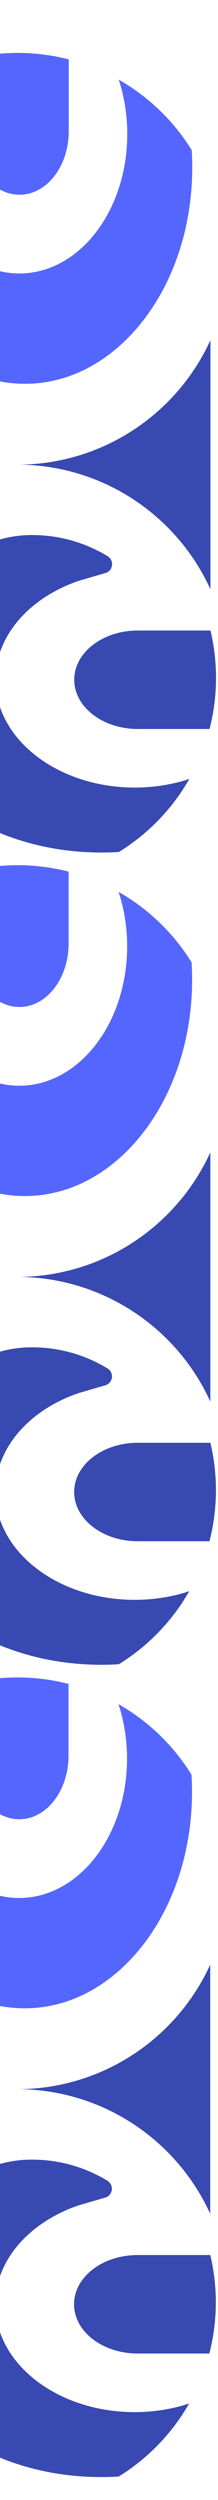
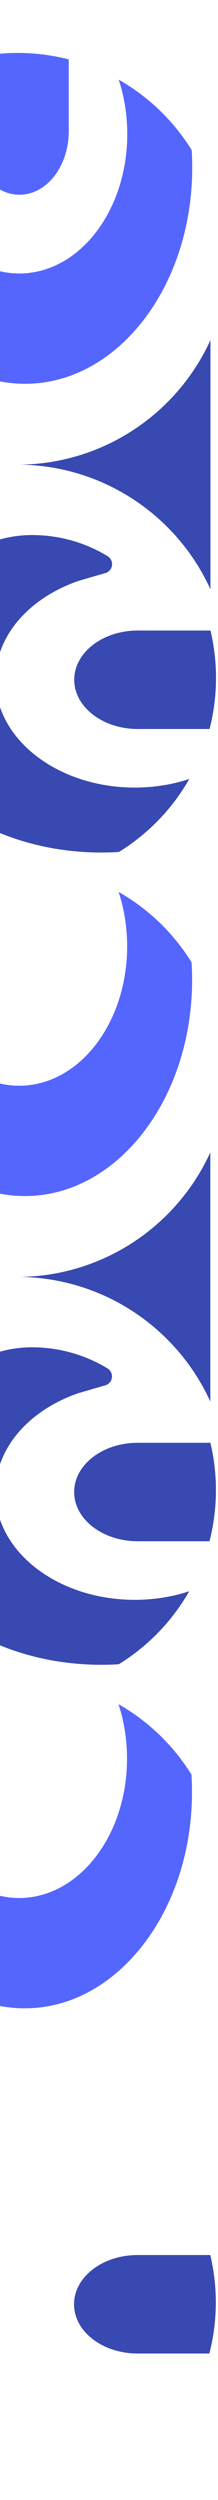
<svg xmlns="http://www.w3.org/2000/svg" width="56" height="642" viewBox="0 0 56 642" fill="none">
  <g clip-path="url(#clip0_18_624)">
    <path d="M54.06 87.34V151.34C45.55 132.61 26.76 119.54 4.9 119.32C5.39 119.32 5.88 119.31 6.37 119.29C6.78 119.28 7.18 119.26 7.59 119.23C7.8 119.22 8 119.21 8.2 119.19C8.64 119.17 9.08 119.13 9.53 119.09C9.56 119.09 9.59 119.09 9.62 119.08C9.89 119.06 10.17 119.03 10.44 118.99C11.63 118.87 12.8 118.7 13.96 118.49C14 118.49 14.05 118.48 14.09 118.47C14.51 118.39 14.94 118.31 15.36 118.22C15.75 118.15 16.13 118.07 16.52 117.97C33.28 114.16 47.1 102.64 54.06 87.34Z" fill="#3849B2" />
    <path d="M48.61 200.07C44.26 207.72 38.03 214.15 30.58 218.77C30.58 218.77 30.56 218.77 30.55 218.79C29.07 218.89 27.55 218.93 26.04 218.93C13.2 218.93 1.37 215.56 -8.04 209.89C-17.41 204.24 -24.39 196.32 -27.58 187.2C-28.11 185.67 -28.53 184.1 -28.85 182.51C-28.87 182.41 -28.89 182.32 -28.9 182.23C-29.3 180.19 -29.49 178.09 -29.49 175.96V175.65C-29.45 171.27 -28.57 167.05 -26.96 163.08C-26.8 162.69 -26.63 162.3 -26.46 161.91C-22.85 153.82 -16.2 146.83 -7.58 141.75C-2.82 138.95 2.6 137.41 8.12 137.4H8.23C15.28 137.4 21.88 139.35 27.53 142.76C27.6 142.8 27.67 142.85 27.74 142.89C28.38 143.33 28.79 144.06 28.79 144.87C28.79 145.92 28.12 146.81 27.19 147.13C27.12 147.16 27.06 147.18 27 147.19C27 147.19 26.98 147.19 26.97 147.19C26.94 147.19 26.9 147.21 26.86 147.22L23.57 148.18L20.3 149.14H20.28C12.72 151.71 6.53 156.24 2.77 161.9C0.26 165.69 -1.17 169.98 -1.17 174.54C-1.17 179.1 0.26 183.39 2.77 187.19C8.7 196.13 20.75 202.25 34.63 202.25H35.09C37.89 202.22 40.62 201.94 43.23 201.44C45.08 201.09 46.87 200.63 48.59 200.05L48.61 200.07Z" fill="#3849B2" />
    <path d="M55.49 174.06C55.49 178.61 54.91 183.01 53.83 187.21H35.41C26.38 187.21 19.07 181.55 19.07 174.56C19.07 167.57 26.38 161.92 35.41 161.92H54.07C54.99 165.81 55.49 169.88 55.49 174.06Z" fill="#3849B2" />
    <path d="M30.52 20.47C38.17 24.82 44.6 31.05 49.22 38.5C49.22 38.5 49.22 38.52 49.24 38.53C49.34 40.01 49.38 41.53 49.38 43.04C49.38 55.88 46.01 67.71 40.34 77.11C34.69 86.48 26.77 93.46 17.65 96.65C16.12 97.18 14.55 97.6 12.96 97.92C12.86 97.94 12.77 97.96 12.68 97.97C10.64 98.37 8.54 98.56 6.41 98.56H6.1C1.72 98.52 -2.5 97.64 -6.47 96.03C-6.86 95.87 -7.25 95.7 -7.64 95.53C-15.73 91.92 -22.72 85.27 -27.8 76.65C-30.6 71.89 -32.13 66.47 -32.14 60.95V60.84C-32.14 53.79 -30.19 47.19 -26.78 41.54C-26.74 41.47 -26.69 41.4 -26.65 41.33C-26.21 40.69 -25.48 40.28 -24.67 40.28C-23.62 40.28 -22.73 40.95 -22.41 41.88C-22.38 41.95 -22.36 42.01 -22.35 42.07C-22.35 42.07 -22.35 42.09 -22.35 42.1C-22.35 42.13 -22.33 42.17 -22.32 42.21L-21.36 45.49L-20.41 48.77V48.79C-17.84 56.35 -13.31 62.54 -7.66 66.29C-3.87 68.8 0.42 70.23 4.98 70.23C9.54 70.23 13.83 68.8 17.63 66.29C26.57 60.36 32.69 48.31 32.69 34.43V33.97C32.66 31.17 32.38 28.44 31.88 25.83C31.53 23.98 31.07 22.19 30.49 20.47H30.52Z" fill="#5566FF" />
    <path d="M4.51 13.59C9.06 13.59 13.46 14.17 17.66 15.25V33.67C17.66 42.7 12 50.01 5.01 50.01C-1.98 50.01 -7.63 42.7 -7.63 33.67V15.01C-3.74 14.09 0.33 13.59 4.51 13.59Z" fill="#5566FF" />
    <path d="M54.03 295.93V359.93C45.52 341.2 26.73 328.13 4.87 327.91C5.36 327.91 5.85 327.9 6.34 327.88C6.75 327.87 7.15 327.85 7.56 327.82C7.77 327.81 7.97 327.8 8.17 327.78C8.61 327.76 9.05 327.72 9.5 327.68C9.53 327.68 9.56 327.68 9.59 327.67C9.86 327.65 10.14 327.62 10.41 327.58C11.6 327.46 12.77 327.29 13.93 327.08C13.97 327.08 14.02 327.07 14.06 327.06C14.48 326.98 14.91 326.9 15.33 326.81C15.72 326.74 16.1 326.66 16.49 326.56C33.25 322.75 47.07 311.23 54.03 295.93Z" fill="#3849B2" />
    <path d="M48.59 408.66C44.24 416.31 38.01 422.74 30.56 427.36C30.56 427.36 30.54 427.36 30.53 427.38C29.05 427.48 27.53 427.52 26.02 427.52C13.18 427.52 1.35 424.15 -8.06 418.48C-17.43 412.83 -24.41 404.91 -27.6 395.79C-28.13 394.26 -28.55 392.69 -28.87 391.1C-28.89 391 -28.91 390.91 -28.92 390.82C-29.32 388.78 -29.51 386.68 -29.51 384.55V384.24C-29.47 379.86 -28.59 375.64 -26.98 371.67C-26.82 371.28 -26.65 370.89 -26.48 370.5C-22.87 362.41 -16.22 355.42 -7.6 350.34C-2.84 347.54 2.58 346 8.1 345.99H8.21C15.26 345.99 21.86 347.94 27.51 351.35C27.58 351.39 27.65 351.44 27.72 351.48C28.36 351.92 28.77 352.65 28.77 353.46C28.77 354.51 28.1 355.4 27.17 355.72C27.1 355.75 27.04 355.77 26.98 355.78C26.98 355.78 26.96 355.78 26.95 355.78C26.92 355.78 26.88 355.8 26.84 355.81L23.55 356.77L20.28 357.73H20.26C12.7 360.3 6.51 364.83 2.75 370.49C0.24 374.28 -1.19 378.57 -1.19 383.13C-1.19 387.69 0.24 391.98 2.75 395.78C8.68 404.72 20.73 410.84 34.61 410.84H35.07C37.87 410.81 40.6 410.53 43.21 410.03C45.06 409.68 46.85 409.22 48.57 408.64L48.59 408.66Z" fill="#3849B2" />
    <path d="M55.47 382.65C55.47 387.2 54.89 391.6 53.81 395.8H35.39C26.36 395.8 19.05 390.14 19.05 383.15C19.05 376.16 26.36 370.51 35.39 370.51H54.05C54.97 374.4 55.47 378.47 55.47 382.65Z" fill="#3849B2" />
    <path d="M30.49 229.06C38.14 233.41 44.57 239.64 49.19 247.09C49.19 247.09 49.19 247.11 49.21 247.12C49.31 248.6 49.35 250.12 49.35 251.63C49.35 264.47 45.98 276.3 40.31 285.7C34.66 295.07 26.74 302.05 17.62 305.24C16.09 305.77 14.52 306.19 12.93 306.51C12.83 306.53 12.74 306.55 12.65 306.56C10.61 306.96 8.51 307.15 6.38 307.15H6.07C1.69 307.11 -2.53 306.23 -6.5 304.62C-6.89 304.46 -7.28 304.29 -7.67 304.12C-15.76 300.51 -22.75 293.86 -27.83 285.24C-30.63 280.48 -32.16 275.06 -32.17 269.54V269.43C-32.17 262.38 -30.22 255.78 -26.81 250.13C-26.77 250.06 -26.72 249.99 -26.68 249.92C-26.24 249.28 -25.51 248.87 -24.7 248.87C-23.65 248.87 -22.76 249.54 -22.44 250.47C-22.41 250.54 -22.39 250.6 -22.38 250.66C-22.38 250.66 -22.38 250.68 -22.38 250.69C-22.38 250.72 -22.36 250.76 -22.35 250.8L-21.39 254.08L-20.44 257.36V257.38C-17.87 264.94 -13.34 271.13 -7.69 274.88C-3.9 277.39 0.39 278.82 4.95 278.82C9.51 278.82 13.8 277.39 17.6 274.88C26.54 268.95 32.66 256.9 32.66 243.02V242.56C32.63 239.76 32.35 237.03 31.85 234.42C31.5 232.57 31.04 230.78 30.46 229.06H30.49Z" fill="#5566FF" />
-     <path d="M4.48 222.18C9.03 222.18 13.43 222.76 17.63 223.84V242.26C17.63 251.29 11.97 258.6 4.98 258.6C-2.01 258.6 -7.66 251.29 -7.66 242.26V223.6C-3.77 222.68 0.3 222.18 4.48 222.18Z" fill="#5566FF" />
-     <path d="M54 504.52V568.52C45.49 549.79 26.7 536.72 4.84 536.5C5.33 536.5 5.82 536.49 6.31 536.47C6.72 536.46 7.12 536.44 7.53 536.41C7.74 536.4 7.94 536.39 8.14 536.37C8.58 536.35 9.02 536.31 9.47 536.27C9.5 536.27 9.53 536.27 9.56 536.26C9.83 536.24 10.11 536.21 10.38 536.17C11.57 536.05 12.74 535.88 13.9 535.67C13.94 535.67 13.99 535.66 14.03 535.65C14.45 535.57 14.88 535.49 15.3 535.4C15.69 535.33 16.07 535.25 16.46 535.15C33.22 531.34 47.04 519.82 54 504.52Z" fill="#3849B2" />
-     <path d="M48.56 617.26C44.21 624.91 37.98 631.34 30.53 635.96C30.53 635.96 30.51 635.96 30.5 635.98C29.02 636.08 27.5 636.12 25.99 636.12C13.15 636.12 1.32 632.75 -8.09 627.08C-17.46 621.43 -24.44 613.51 -27.63 604.39C-28.16 602.86 -28.58 601.29 -28.9 599.7C-28.92 599.6 -28.94 599.51 -28.95 599.42C-29.35 597.38 -29.54 595.28 -29.54 593.15V592.84C-29.5 588.46 -28.62 584.24 -27.01 580.27C-26.85 579.88 -26.68 579.49 -26.51 579.1C-22.9 571.01 -16.25 564.02 -7.63 558.94C-2.87 556.14 2.55 554.6 8.07 554.59H8.18C15.23 554.59 21.83 556.54 27.48 559.95C27.55 559.99 27.62 560.04 27.69 560.08C28.33 560.52 28.74 561.25 28.74 562.06C28.74 563.11 28.07 564 27.14 564.32C27.07 564.35 27.01 564.37 26.95 564.38C26.95 564.38 26.93 564.38 26.92 564.38C26.89 564.38 26.85 564.4 26.81 564.41L23.52 565.37L20.25 566.33H20.23C12.67 568.9 6.48 573.43 2.72 579.09C0.21 582.88 -1.22 587.17 -1.22 591.73C-1.22 596.29 0.21 600.58 2.72 604.38C8.65 613.32 20.7 619.44 34.58 619.44H35.04C37.84 619.41 40.57 619.13 43.18 618.63C45.03 618.28 46.82 617.82 48.54 617.24L48.56 617.26Z" fill="#3849B2" />
    <path d="M55.44 591.24C55.44 595.79 54.86 600.19 53.78 604.39H35.36C26.33 604.39 19.02 598.73 19.02 591.74C19.02 584.75 26.33 579.1 35.36 579.1H54.02C54.94 582.99 55.44 587.06 55.44 591.24Z" fill="#3849B2" />
    <path d="M30.46 437.65C38.11 442 44.54 448.23 49.16 455.68C49.16 455.68 49.16 455.7 49.18 455.71C49.28 457.19 49.32 458.71 49.32 460.22C49.32 473.06 45.95 484.89 40.28 494.29C34.63 503.66 26.71 510.64 17.59 513.83C16.06 514.36 14.49 514.78 12.9 515.1C12.8 515.12 12.71 515.14 12.62 515.15C10.58 515.55 8.48 515.74 6.35 515.74H6.04C1.66 515.7 -2.56 514.82 -6.53 513.21C-6.92 513.05 -7.31 512.88 -7.7 512.71C-15.79 509.1 -22.78 502.45 -27.86 493.83C-30.66 489.07 -32.19 483.65 -32.2 478.13V478.02C-32.2 470.97 -30.25 464.37 -26.84 458.72C-26.8 458.65 -26.75 458.58 -26.71 458.51C-26.27 457.87 -25.54 457.46 -24.73 457.46C-23.68 457.46 -22.79 458.13 -22.47 459.06C-22.44 459.13 -22.42 459.19 -22.41 459.25C-22.41 459.25 -22.41 459.27 -22.41 459.28C-22.41 459.31 -22.39 459.35 -22.38 459.39L-21.42 462.67L-20.47 465.95V465.97C-17.9 473.53 -13.37 479.72 -7.72 483.47C-3.93 485.98 0.36 487.41 4.92 487.41C9.48 487.41 13.77 485.98 17.57 483.47C26.51 477.54 32.63 465.49 32.63 451.61V451.15C32.6 448.35 32.32 445.62 31.82 443.01C31.47 441.16 31.01 439.37 30.43 437.65H30.46Z" fill="#5566FF" />
-     <path d="M4.45 430.77C9 430.77 13.4 431.35 17.6 432.43V450.85C17.6 459.88 11.94 467.19 4.95 467.19C-2.04 467.19 -7.69 459.88 -7.69 450.85V432.19C-3.8 431.27 0.27 430.77 4.45 430.77Z" fill="#5566FF" />
  </g>
  <defs>
    <clipPath id="clip0_18_624">
      <rect width="56" height="642" fill="white" />
    </clipPath>
  </defs>
</svg>